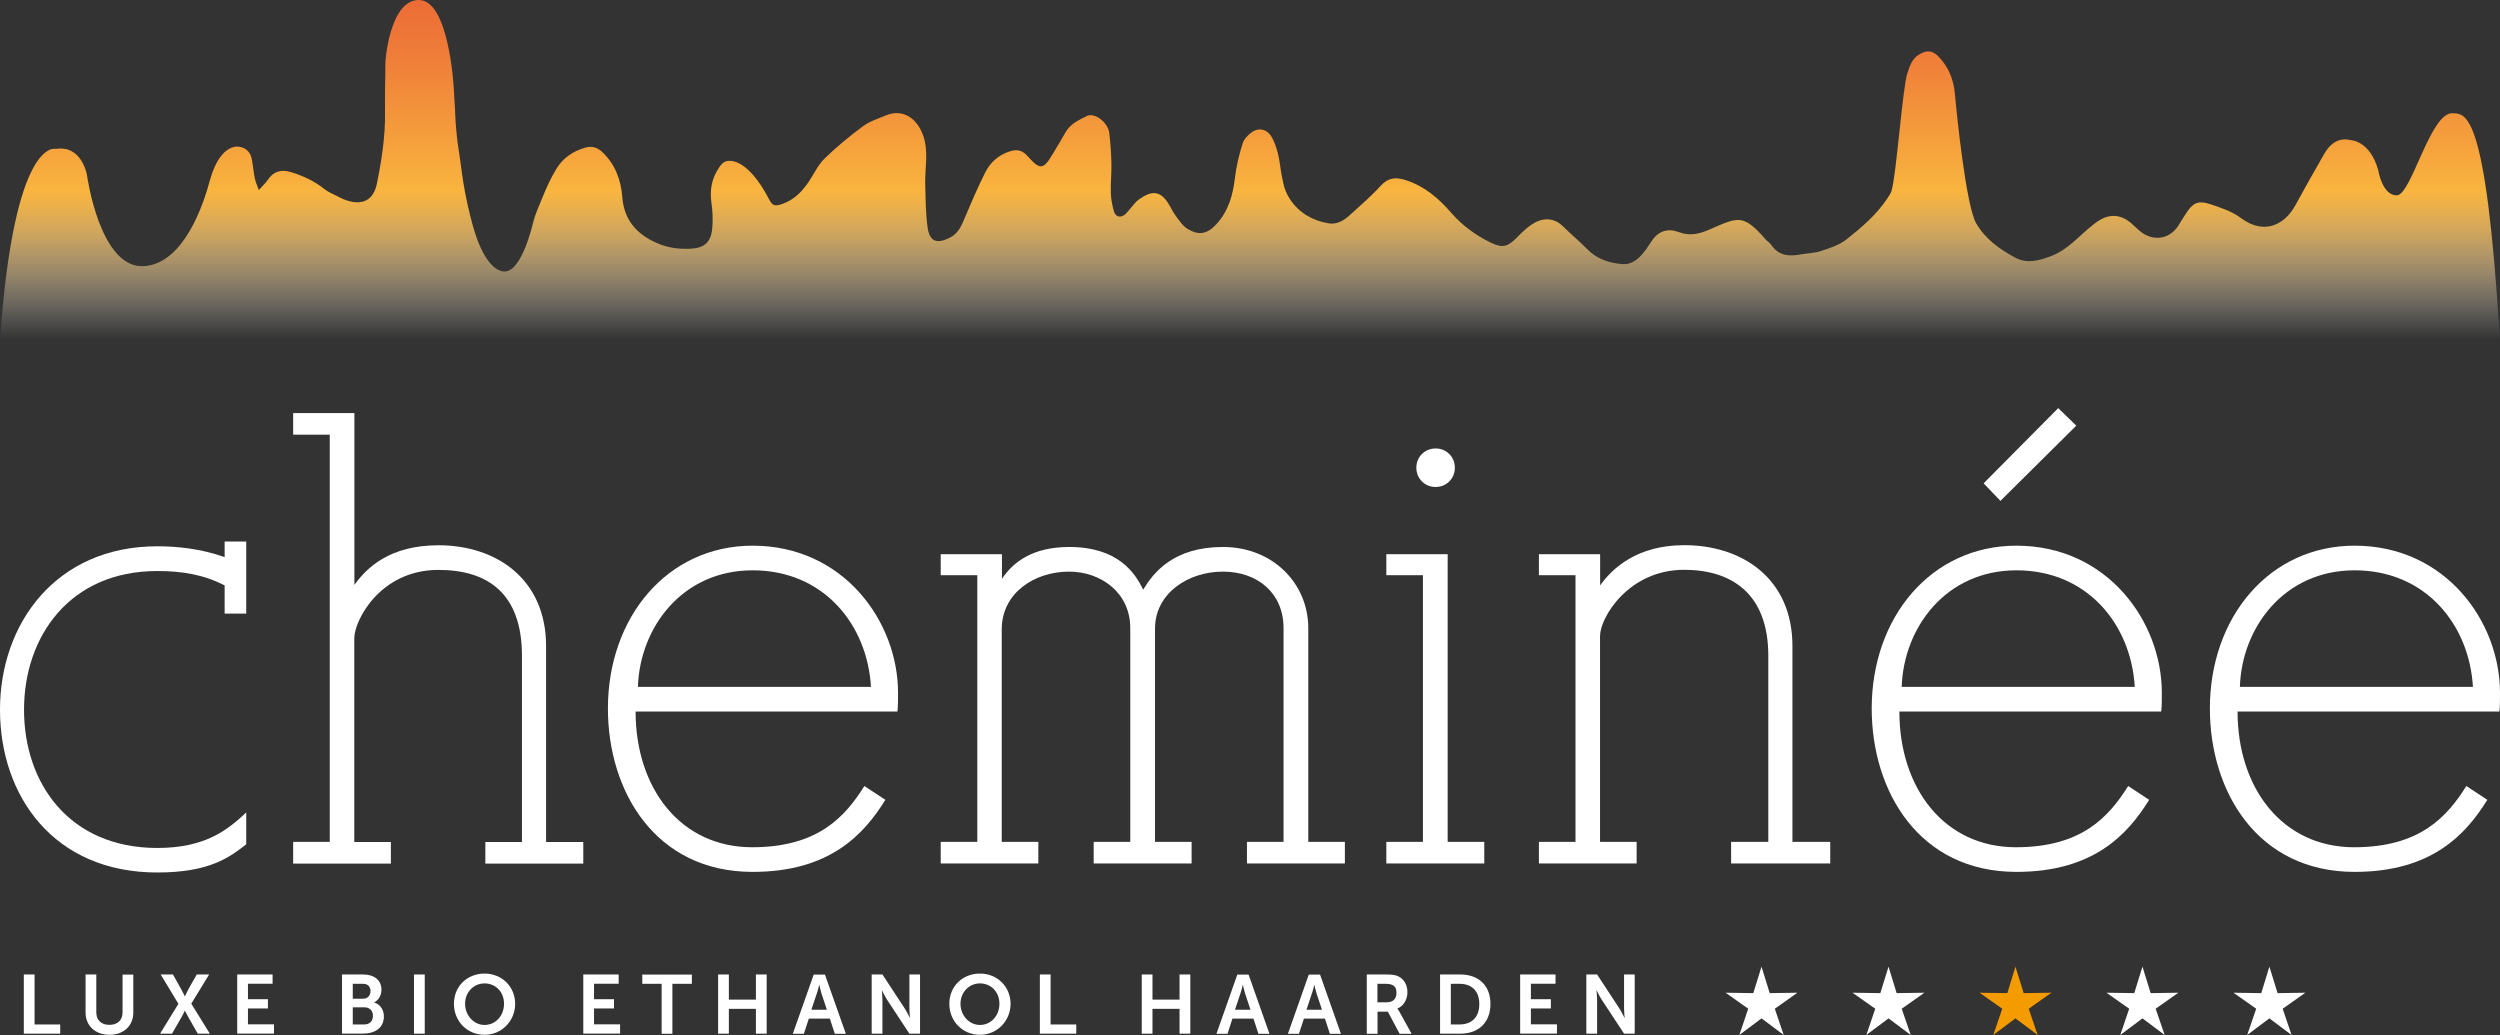
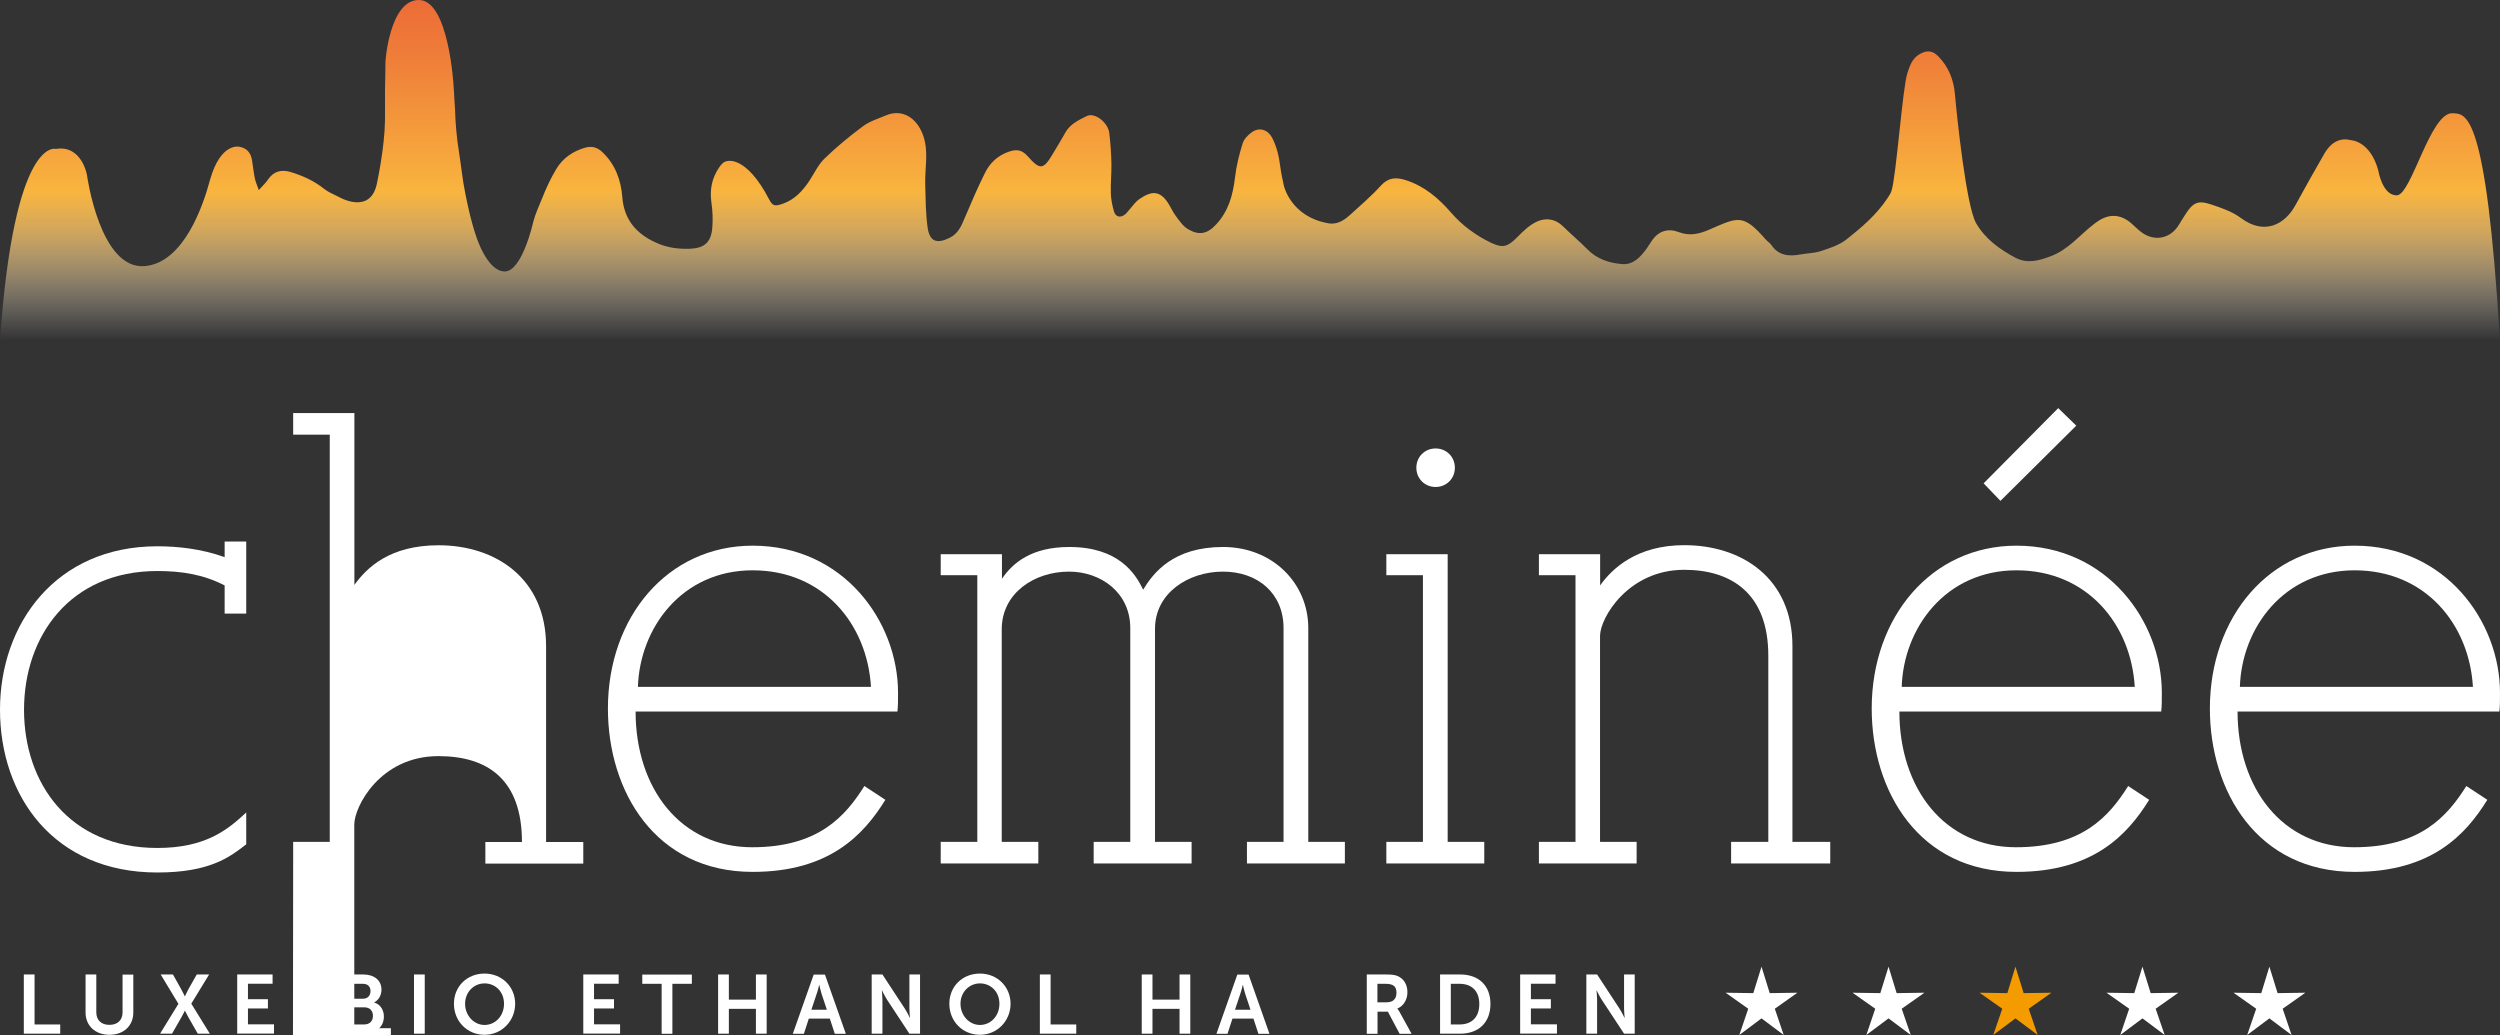
<svg xmlns="http://www.w3.org/2000/svg" id="Laag_1" data-name="Laag 1" width="246.62" height="102.1" viewBox="0 0 246.62 102.1">
  <rect x="0" y="0" width="246.62" height="102.1" fill="#333333" stroke="none" />
  <defs>
    <style>
      .cls-1 {
        fill: url(#Naamloos_verloop_3);
      }

      .cls-2 {
        fill: #f49b00;
      }

      .cls-3 {
        fill: #fff;
      }
    </style>
    <linearGradient id="Naamloos_verloop_3" data-name="Naamloos verloop 3" x1="123.31" y1="33.55" x2="123.31" y2="0" gradientUnits="userSpaceOnUse">
      <stop offset="0" stop-color="#fff" stop-opacity="0" />
      <stop offset=".08" stop-color="#fdefd6" stop-opacity=".21" />
      <stop offset=".21" stop-color="#fbd696" stop-opacity=".54" />
      <stop offset=".32" stop-color="#fac467" stop-opacity=".79" />
      <stop offset=".4" stop-color="#f9b94a" stop-opacity=".94" />
      <stop offset=".44" stop-color="#f9b53f" />
      <stop offset=".46" stop-color="#f8b13e" />
      <stop offset=".82" stop-color="#ef7f39" />
      <stop offset="1" stop-color="#ec6c37" />
    </linearGradient>
  </defs>
  <path class="cls-1" d="M131.04,22.03c.8,.14,1.48-.24,2.06-.76,1.06-.96,2.16-1.9,3.12-2.96,.74-.81,1.49-.84,2.43-.55,1.85,.59,3.25,1.78,4.5,3.22,1.09,1.26,2.43,2.24,3.94,2.97,1.17,.56,1.66,.38,2.56-.53,.6-.61,1.25-1.25,2.01-1.58,.82-.36,1.75-.27,2.5,.46,.79,.78,1.65,1.5,2.43,2.29,.94,.96,2.13,1.35,3.4,1.46,1.12,.1,1.83-.68,2.44-1.52,.19-.26,.35-.54,.54-.81,.67-.96,1.6-1.22,2.65-.82,1.06,.4,1.99,.19,3-.25,2.88-1.26,3.34-1.57,5.58,.99,.17,.19,.4,.32,.54,.53,.72,1.06,1.74,1.14,2.87,.93,.67-.12,1.38-.12,2.01-.33,.88-.29,1.82-.59,2.53-1.15,1.49-1.18,2.95-2.42,4.02-4.03,.16-.24,.33-.48,.42-.75,.47-1.43,1.09-10.2,1.57-11.63,.24-.71,.46-1.44,1.19-1.86,.75-.43,1.3-.38,1.9,.25,1,1.03,1.48,2.31,1.6,3.69,.18,2.07,1.11,11.03,2.09,12.73,.9,1.55,2.29,2.55,3.83,3.38,1.21,.65,2.34,.32,3.52-.12,1.71-.63,2.82-2.04,4.19-3.11,.33-.26,.7-.52,1.08-.68,.95-.39,1.83-.17,2.61,.47,.36,.3,.68,.65,1.05,.93,1.33,1,2.95,.65,3.77-.79,.18-.31,.38-.61,.57-.91,.76-1.21,1.25-1.46,2.57-1.02,1.01,.34,2.08,.7,2.92,1.33,2.33,1.74,4.35,.65,5.39-1.26,.92-1.7,1.88-3.38,2.84-5.06,.72-1.25,1.65-1.61,2.65-1.35,0,0,1.88,.06,2.68,2.97,0,0,.39,2.49,1.83,2.47s3.3-8.2,5.49-8.1c1.33,.06,3.32-.35,4.68,22.38H0C1.41,13.41,5.5,14.69,5.5,14.69c2.58-.42,3.08,2.58,3.08,2.58,0,0,1.27,9.41,5.74,8.98,3.81-.37,5.72-5.94,6.41-8.55,1.06-3.71,2.9-3.22,2.9-3.22,.73,.13,1.12,.61,1.23,1.32,.1,.6,.16,1.21,.28,1.8,.06,.32,.21,.63,.39,1.15,.41-.46,.7-.72,.91-1.04,.56-.83,1.33-1.01,2.23-.74,1.19,.36,2.3,.86,3.29,1.65,.41,.33,.93,.54,1.41,.78,0,0,3.28,1.97,3.85-1.5,0,0,.72-3.31,.76-6.06v-2.97c.03-.9,.03-1.8,.04-2.71C38,6.17,38.41-.05,41.35,0s3.4,8.54,3.4,8.54l.14,2.29c.04,1.37,.16,2.74,.38,4.11,.22,1.38,.35,2.78,.63,4.15,.29,1.44,.61,2.89,1.09,4.27,0,0,1.07,3.42,2.8,3.42s2.81-4.87,2.81-4.87c.2-.79,.55-1.53,.86-2.3,.41-1.03,.86-2.02,1.43-2.96,.65-1.07,1.62-1.72,2.79-2.07,.66-.2,1.22-.08,1.76,.44,1.27,1.22,1.82,2.75,1.95,4.44,.18,2.26,1.43,3.65,3.42,4.52,1.04,.46,2.12,.6,3.24,.56,1.4-.06,2.07-.59,2.21-1.99,.08-.85,.04-1.73-.08-2.58-.18-1.28,.05-2.42,.78-3.48,.24-.35,.48-.57,.79-.6,0,0,1.85-.59,4.12,3.77,.35,.68,.58,.7,1.32,.45,1.19-.41,1.98-1.26,2.65-2.27,.49-.75,.88-1.6,1.51-2.21,1.18-1.14,2.45-2.19,3.77-3.17,.67-.5,1.52-.76,2.31-1.09,1.52-.63,2.99,.17,3.64,2,.56,1.59,.16,3.2,.2,4.8,.04,1.43,.04,2.88,.24,4.29,.2,1.38,.91,1.62,2.17,1,.86-.42,1.17-1.2,1.51-2.01,.63-1.48,1.26-2.96,1.98-4.4,.49-.99,1.27-1.72,2.36-2.09,.78-.27,1.29-.17,1.84,.44,1.23,1.39,1.55,1.36,2.48-.21,.42-.7,.85-1.4,1.25-2.12,.47-.85,1.33-1.23,2.1-1.62,.8-.4,2.11,.64,2.23,1.68,.12,1,.19,2.01,.21,3.01,.02,.97-.09,1.94-.06,2.91,.02,.6,.14,1.22,.31,1.8,.16,.56,.64,.67,1.1,.3,.19-.16,.33-.38,.5-.56,.29-.32,.54-.7,.89-.94,1.29-.9,2.07-.79,2.83,.35,.28,.42,.47,.89,.77,1.29,.36,.48,.72,1.03,1.22,1.32,1.1,.64,1.91,.47,2.79-.49,1.2-1.3,1.64-2.89,1.84-4.61,.13-1.13,.41-2.26,.75-3.35,.13-.44,.54-.86,.93-1.13,.74-.51,1.56-.24,1.98,.55,.47,.9,.68,1.86,.81,2.87,.08,.64,.22,1.27,.36,1.9,0,0,.69,3.05,4.4,3.68Z" />
  <g>
    <path class="cls-3" d="M2.35,96.13h1.06v4.93h2.53v.91H2.35v-5.84Z" />
    <path class="cls-3" d="M8.44,96.13h1.06v3.74c0,.78,.51,1.23,1.29,1.23s1.3-.44,1.3-1.23v-3.73h1.06v3.74c0,1.31-.95,2.2-2.35,2.2s-2.36-.89-2.36-2.2v-3.74Z" />
    <path class="cls-3" d="M17.59,99.01l-1.74-2.88h1.21l.8,1.43c.19,.34,.37,.72,.37,.72h.02s.16-.37,.35-.72l.81-1.43h1.22l-1.76,2.88,1.83,2.96h-1.19l-.9-1.57c-.19-.34-.36-.69-.36-.69h-.02s-.16,.35-.36,.69l-.9,1.57h-1.18l1.82-2.96Z" />
    <path class="cls-3" d="M23.39,96.13h3.5v.91h-2.43v1.53h1.97v.91h-1.97v1.57h2.57v.91h-3.63v-5.84Z" />
    <path class="cls-3" d="M33.74,96.13h2.09c1.05,0,1.8,.54,1.8,1.5,0,.54-.26,1.01-.71,1.25v.02c.64,.19,.95,.78,.95,1.37,0,1.17-.94,1.69-2.02,1.69h-2.11v-5.84Zm2.09,2.39c.46,0,.72-.33,.72-.75s-.25-.72-.74-.72h-1.01v1.47h1.03Zm.11,2.54c.54,0,.85-.35,.85-.85s-.31-.84-.85-.84h-1.14v1.69h1.14Z" />
    <path class="cls-3" d="M40.84,96.13h1.06v5.84h-1.06v-5.84Z" />
    <path class="cls-3" d="M47.8,96.04c1.72,0,3.02,1.31,3.02,2.98s-1.3,3.06-3.02,3.06-3.02-1.34-3.02-3.06,1.3-2.98,3.02-2.98Zm0,5.07c1.07,0,1.92-.89,1.92-2.09s-.86-2.01-1.92-2.01-1.92,.86-1.92,2.01,.86,2.09,1.92,2.09Z" />
    <path class="cls-3" d="M57.53,96.13h3.5v.91h-2.43v1.53h1.97v.91h-1.97v1.57h2.57v.91h-3.63v-5.84Z" />
    <path class="cls-3" d="M65.28,97.05h-1.92v-.91h4.89v.91h-1.92v4.93h-1.06v-4.93Z" />
    <path class="cls-3" d="M70.84,96.13h1.06v2.48h2.67v-2.48h1.06v5.84h-1.06v-2.45h-2.67v2.45h-1.06v-5.84Z" />
    <path class="cls-3" d="M81.84,100.48h-2.05l-.49,1.5h-1.09l2.06-5.84h1.11l2.06,5.84h-1.09l-.49-1.5Zm-1.03-3.33s-.13,.58-.25,.9l-.52,1.56h1.53l-.52-1.56c-.11-.33-.23-.9-.23-.9h-.02Z" />
    <path class="cls-3" d="M85.99,96.13h1.06l2.21,3.37c.22,.34,.49,.9,.49,.9h.02s-.06-.56-.06-.9v-3.37h1.05v5.84h-1.05l-2.21-3.36c-.22-.34-.49-.9-.49-.9h-.02s.06,.56,.06,.9v3.36h-1.06v-5.84Z" />
    <path class="cls-3" d="M96.67,96.04c1.72,0,3.02,1.31,3.02,2.98s-1.3,3.06-3.02,3.06-3.02-1.34-3.02-3.06,1.3-2.98,3.02-2.98Zm0,5.07c1.07,0,1.92-.89,1.92-2.09s-.86-2.01-1.92-2.01-1.92,.86-1.92,2.01,.86,2.09,1.92,2.09Z" />
    <path class="cls-3" d="M102.58,96.13h1.06v4.93h2.53v.91h-3.59v-5.84Z" />
    <path class="cls-3" d="M112.63,96.13h1.06v2.48h2.67v-2.48h1.06v5.84h-1.06v-2.45h-2.67v2.45h-1.06v-5.84Z" />
    <path class="cls-3" d="M123.63,100.48h-2.05l-.49,1.5h-1.09l2.06-5.84h1.11l2.06,5.84h-1.09l-.49-1.5Zm-1.03-3.33s-.13,.58-.25,.9l-.52,1.56h1.53l-.52-1.56c-.11-.33-.23-.9-.23-.9h-.02Z" />
-     <path class="cls-3" d="M130.68,100.48h-2.05l-.49,1.5h-1.09l2.06-5.84h1.11l2.06,5.84h-1.09l-.49-1.5Zm-1.03-3.33s-.13,.58-.25,.9l-.52,1.56h1.53l-.52-1.56c-.11-.33-.23-.9-.23-.9h-.02Z" />
    <path class="cls-3" d="M134.83,96.13h1.88c.63,0,.92,.05,1.18,.16,.58,.26,.95,.82,.95,1.6,0,.7-.37,1.35-.99,1.6v.02s.08,.08,.2,.29l1.2,2.18h-1.18l-1.16-2.18h-1.02v2.18h-1.06v-5.84Zm2.01,2.74c.57,0,.92-.34,.92-.92s-.24-.9-1.07-.9h-.81v1.83h.95Z" />
    <path class="cls-3" d="M142.06,96.13h1.99c1.8,0,2.98,1.07,2.98,2.91s-1.18,2.93-2.98,2.93h-1.99v-5.84Zm1.93,4.93c1.18,0,1.94-.7,1.94-2.01s-.77-2-1.94-2h-.87v4.01h.87Z" />
    <path class="cls-3" d="M149.95,96.13h3.5v.91h-2.43v1.53h1.97v.91h-1.97v1.57h2.57v.91h-3.63v-5.84Z" />
    <path class="cls-3" d="M156.49,96.13h1.06l2.21,3.37c.22,.34,.49,.9,.49,.9h.02s-.06-.56-.06-.9v-3.37h1.05v5.84h-1.05l-2.21-3.36c-.22-.34-.49-.9-.49-.9h-.02s.06,.56,.06,.9v3.36h-1.06v-5.84Z" />
  </g>
  <path class="cls-3" d="M22.16,57.75c-2.07-1.07-4.21-1.42-6.64-1.42-8.65,0-13.15,6.46-13.15,13.69s4.44,13.63,13.15,13.63c4.74,0,6.93-1.78,8.77-3.5v3.14c-1.6,1.24-3.56,2.78-8.77,2.78C5.27,86.07,0,78.49,0,70.01s5.51-16.12,15.52-16.12c1.96,0,4.33,.24,6.64,1.07v-1.54h2.13v7.11h-2.13v-2.78Z" />
-   <path class="cls-3" d="M28.92,85.18v-2.13h3.61V42.88h-3.61v-2.13h6.04v16.95c1.24-1.72,3.5-3.91,8.3-3.91,5.69,0,10.61,3.32,10.61,9.95v19.32h3.67v2.13h-9.66v-2.13h3.61v-18.37c0-6.16-3.38-8.47-8.24-8.47-5.75,0-8.3,4.98-8.3,6.75v20.09h3.61v2.13h-9.66Z" />
+   <path class="cls-3" d="M28.92,85.18v-2.13h3.61V42.88h-3.61v-2.13h6.04v16.95c1.24-1.72,3.5-3.91,8.3-3.91,5.69,0,10.61,3.32,10.61,9.95v19.32h3.67v2.13h-9.66v-2.13h3.61c0-6.16-3.38-8.47-8.24-8.47-5.75,0-8.3,4.98-8.3,6.75v20.09h3.61v2.13h-9.66Z" />
  <path class="cls-3" d="M74.19,83.58c6.52,0,9.18-3.02,11.08-6.04l2.07,1.36c-2.13,3.44-5.51,7.11-13.09,7.11-9.6,0-14.28-7.94-14.28-16.12,0-9.01,5.87-16.06,14.28-16.06,8.95,0,14.34,7.47,14.34,14.52,0,.77,0,1.3-.06,1.84h-25.83c0,7.58,4.44,13.39,11.5,13.39Zm11.73-15.82c-.36-6.16-4.68-11.5-11.67-11.5s-11.14,5.69-11.32,11.5h22.99Z" />
  <path class="cls-3" d="M92.8,85.18v-2.13h3.61v-26.31h-3.61v-2.07h6.04v2.43c1.07-1.6,2.96-3.14,6.64-3.14,4.86,0,6.52,2.61,7.29,4.21,1.01-1.66,2.96-4.21,7.88-4.21s8.41,3.61,8.41,8v21.09h3.61v2.13h-9.66v-2.13h3.61v-21.09c0-3.44-2.55-5.57-5.98-5.57s-6.7,2.13-6.7,5.63v21.03h3.61v2.13h-9.66v-2.13h3.61v-21.09c0-3.5-2.9-5.57-6.04-5.57-3.44,0-6.64,2.13-6.64,5.69v20.97h3.61v2.13h-9.66Z" />
  <path class="cls-3" d="M142.81,54.67v28.38h3.61v2.13h-9.66v-2.13h3.61v-26.31h-3.61v-2.07h6.04Zm.71-8.53c0,1.07-.83,1.9-1.9,1.9s-1.9-.83-1.9-1.9,.83-1.9,1.9-1.9,1.9,.83,1.9,1.9Z" />
  <path class="cls-3" d="M151.81,85.18v-2.13h3.61v-26.31h-3.61v-2.07h6.04v3.08c1.18-1.66,3.61-3.97,8.3-3.97,5.75,0,10.67,3.32,10.67,9.95v19.32h3.73v2.13h-9.78v-2.13h3.67v-18.37c0-6.16-3.67-8.47-8.3-8.47-5.51,0-8.3,4.74-8.3,6.52v20.32h3.61v2.13h-9.66Z" />
  <path class="cls-3" d="M232.22,83.58c6.52,0,9.18-3.02,11.08-6.04l2.07,1.36c-2.13,3.44-5.51,7.11-13.09,7.11-9.6,0-14.28-7.94-14.28-16.12,0-9.01,5.87-16.06,14.28-16.06,8.95,0,14.34,7.47,14.34,14.52,0,.77,0,1.3-.06,1.84h-25.83c0,7.58,4.44,13.39,11.5,13.39Zm11.73-15.82c-.36-6.16-4.68-11.5-11.67-11.5s-11.14,5.69-11.32,11.5h22.99Z" />
  <path class="cls-3" d="M198.86,83.58c6.52,0,9.18-3.02,11.08-6.04l2.07,1.36c-2.13,3.44-5.51,7.11-13.09,7.11-9.6,0-14.28-7.94-14.28-16.12,0-9.01,5.87-16.06,14.28-16.06,8.95,0,14.34,7.47,14.34,14.52,0,.77,0,1.3-.06,1.84h-25.83c0,7.58,4.44,13.39,11.5,13.39Zm11.73-15.82c-.36-6.16-4.68-11.5-11.67-11.5s-11.14,5.69-11.32,11.5h22.99Z" />
  <polygon class="cls-3" points="204.82 41.99 197.34 49.41 195.68 47.68 203.04 40.26 204.82 41.99" />
  <polygon class="cls-3" points="173.77 100.46 175.96 102.1 175.08 99.51 177.31 97.93 174.58 97.97 173.77 95.36 172.96 97.97 170.23 97.93 172.46 99.51 171.58 102.1 173.77 100.46" />
  <polygon class="cls-3" points="186.3 100.46 188.49 102.1 187.6 99.51 189.84 97.93 187.1 97.97 186.3 95.36 185.49 97.97 182.75 97.93 184.99 99.51 184.11 102.1 186.3 100.46" />
  <polygon class="cls-2" points="198.82 100.46 201.01 102.1 200.13 99.51 202.37 97.93 199.63 97.97 198.82 95.36 198.02 97.97 195.28 97.93 197.52 99.51 196.63 102.1 198.82 100.46" />
  <polygon class="cls-3" points="211.35 100.46 213.54 102.1 212.65 99.51 214.89 97.93 212.16 97.97 211.35 95.36 210.54 97.97 207.8 97.93 210.04 99.51 209.16 102.1 211.35 100.46" />
  <polygon class="cls-3" points="223.87 100.46 226.06 102.1 225.18 99.51 227.42 97.93 224.68 97.97 223.87 95.36 223.07 97.97 220.33 97.93 222.57 99.51 221.68 102.1 223.87 100.46" />
</svg>